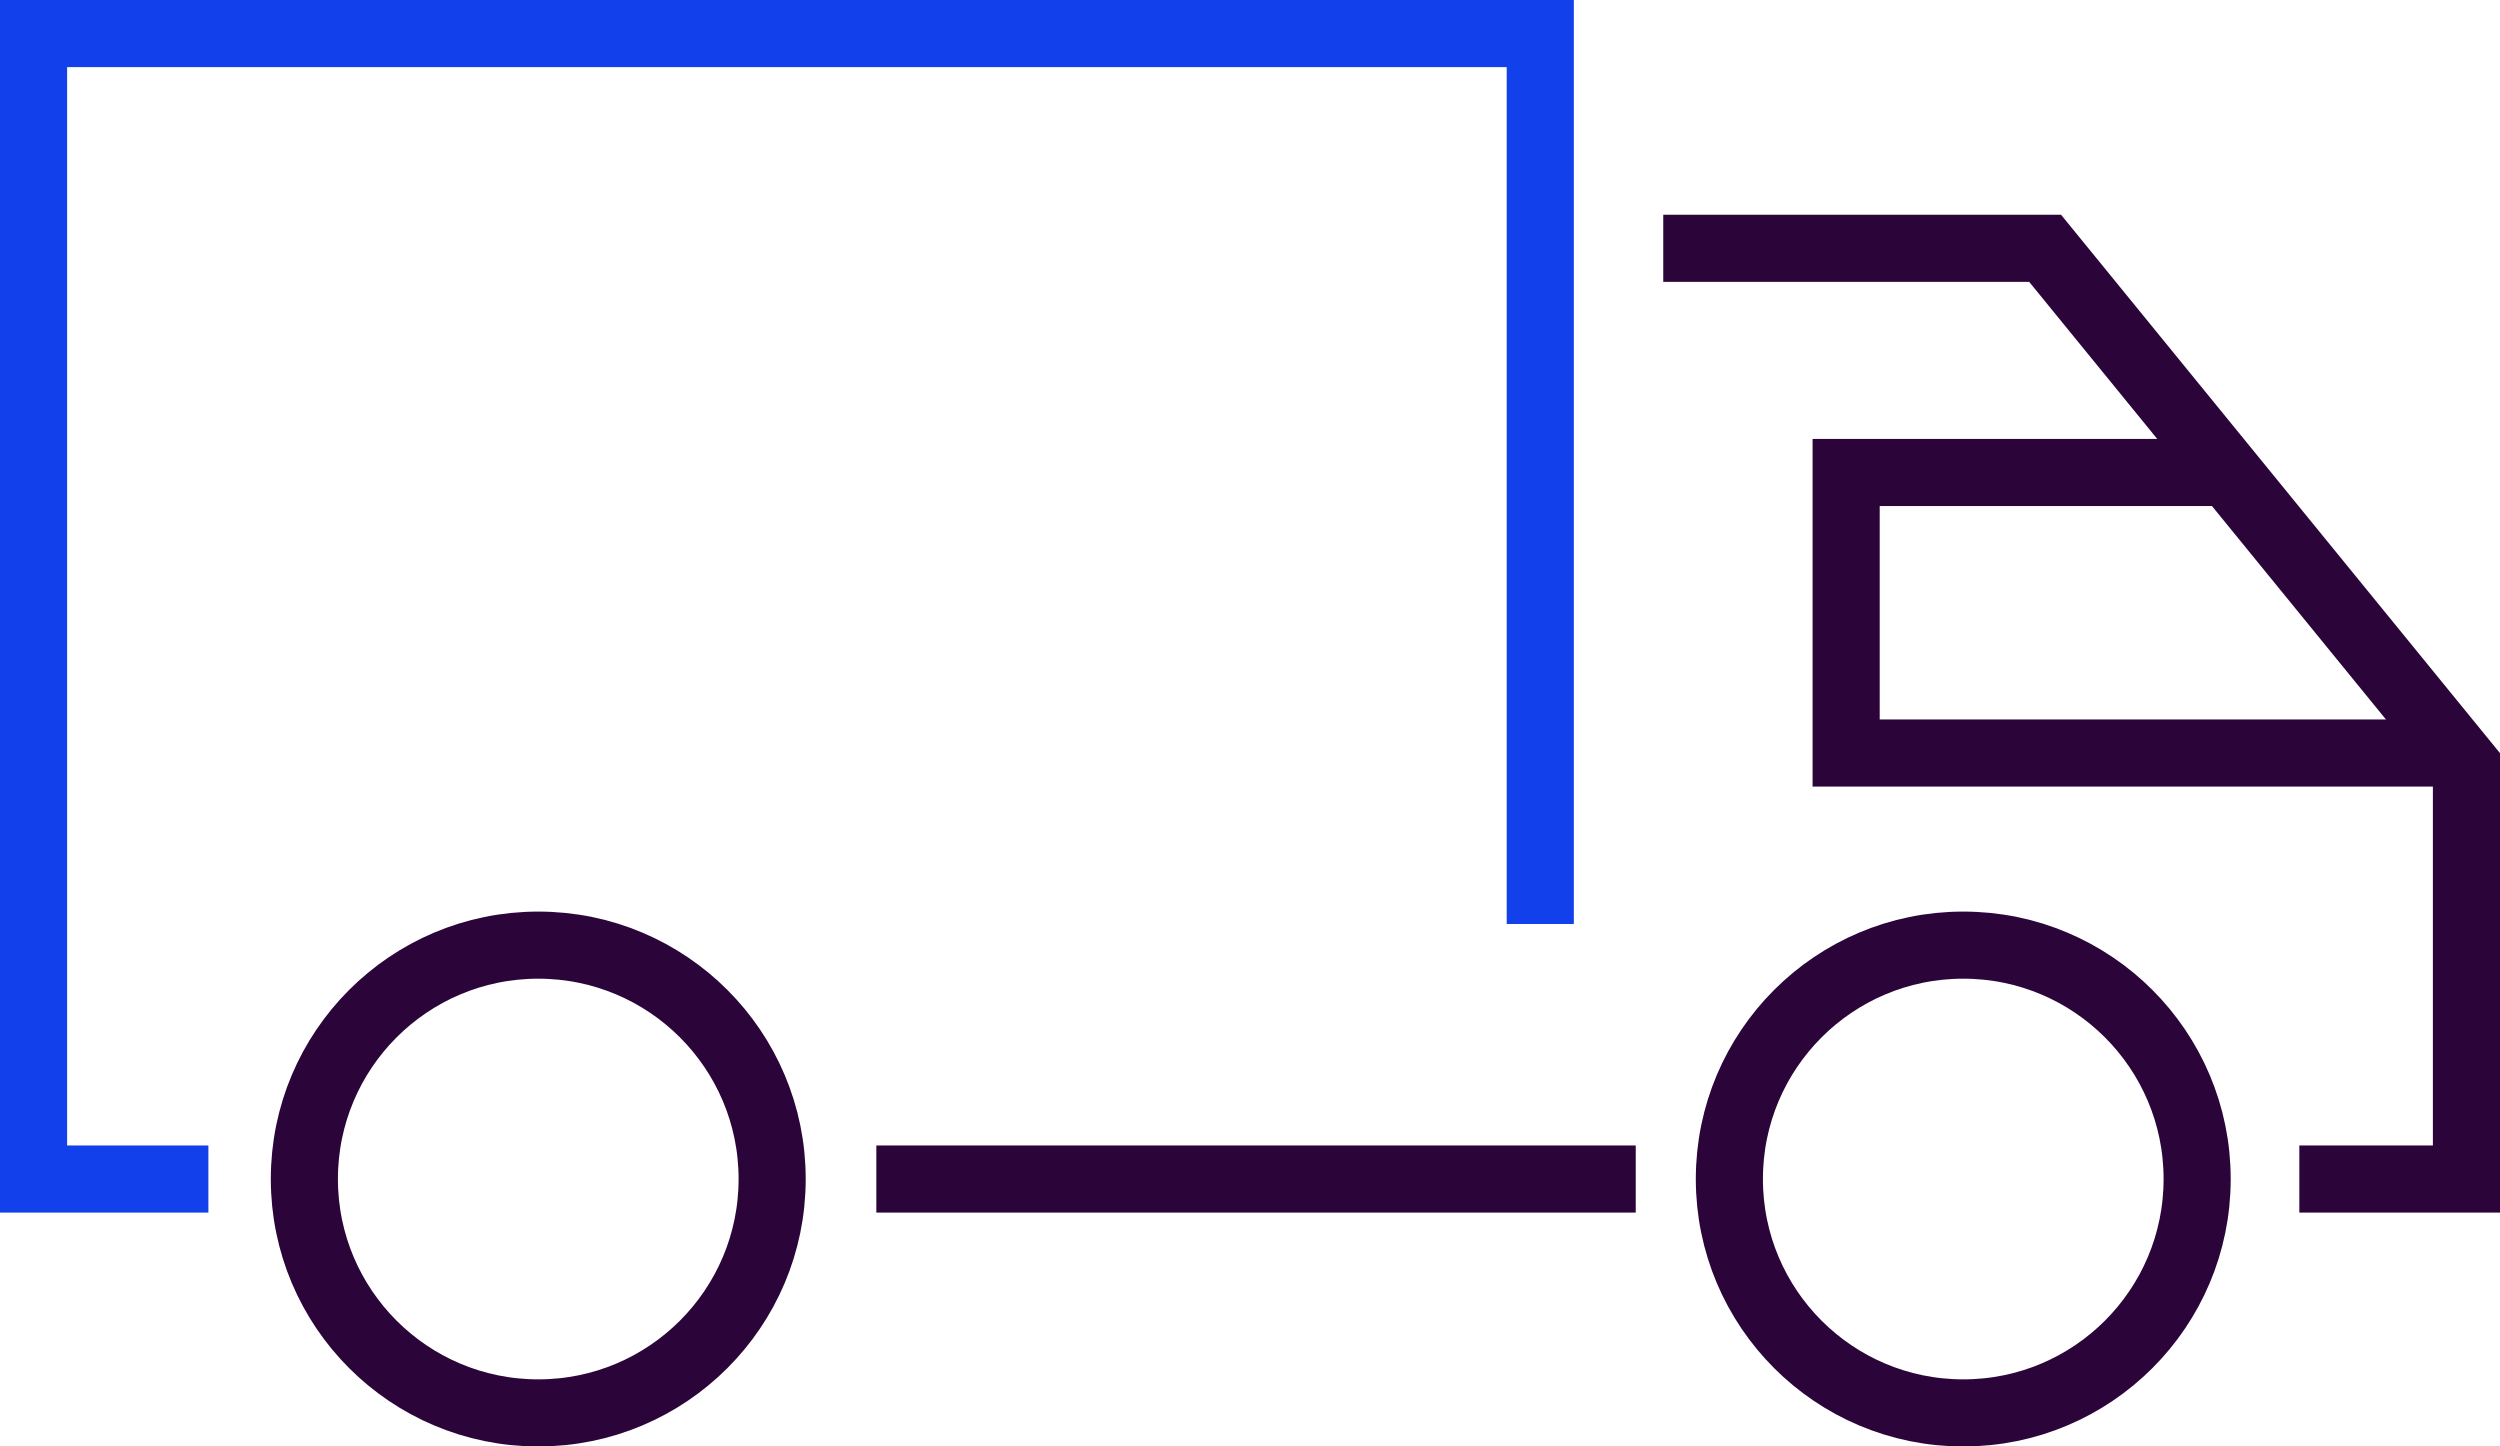
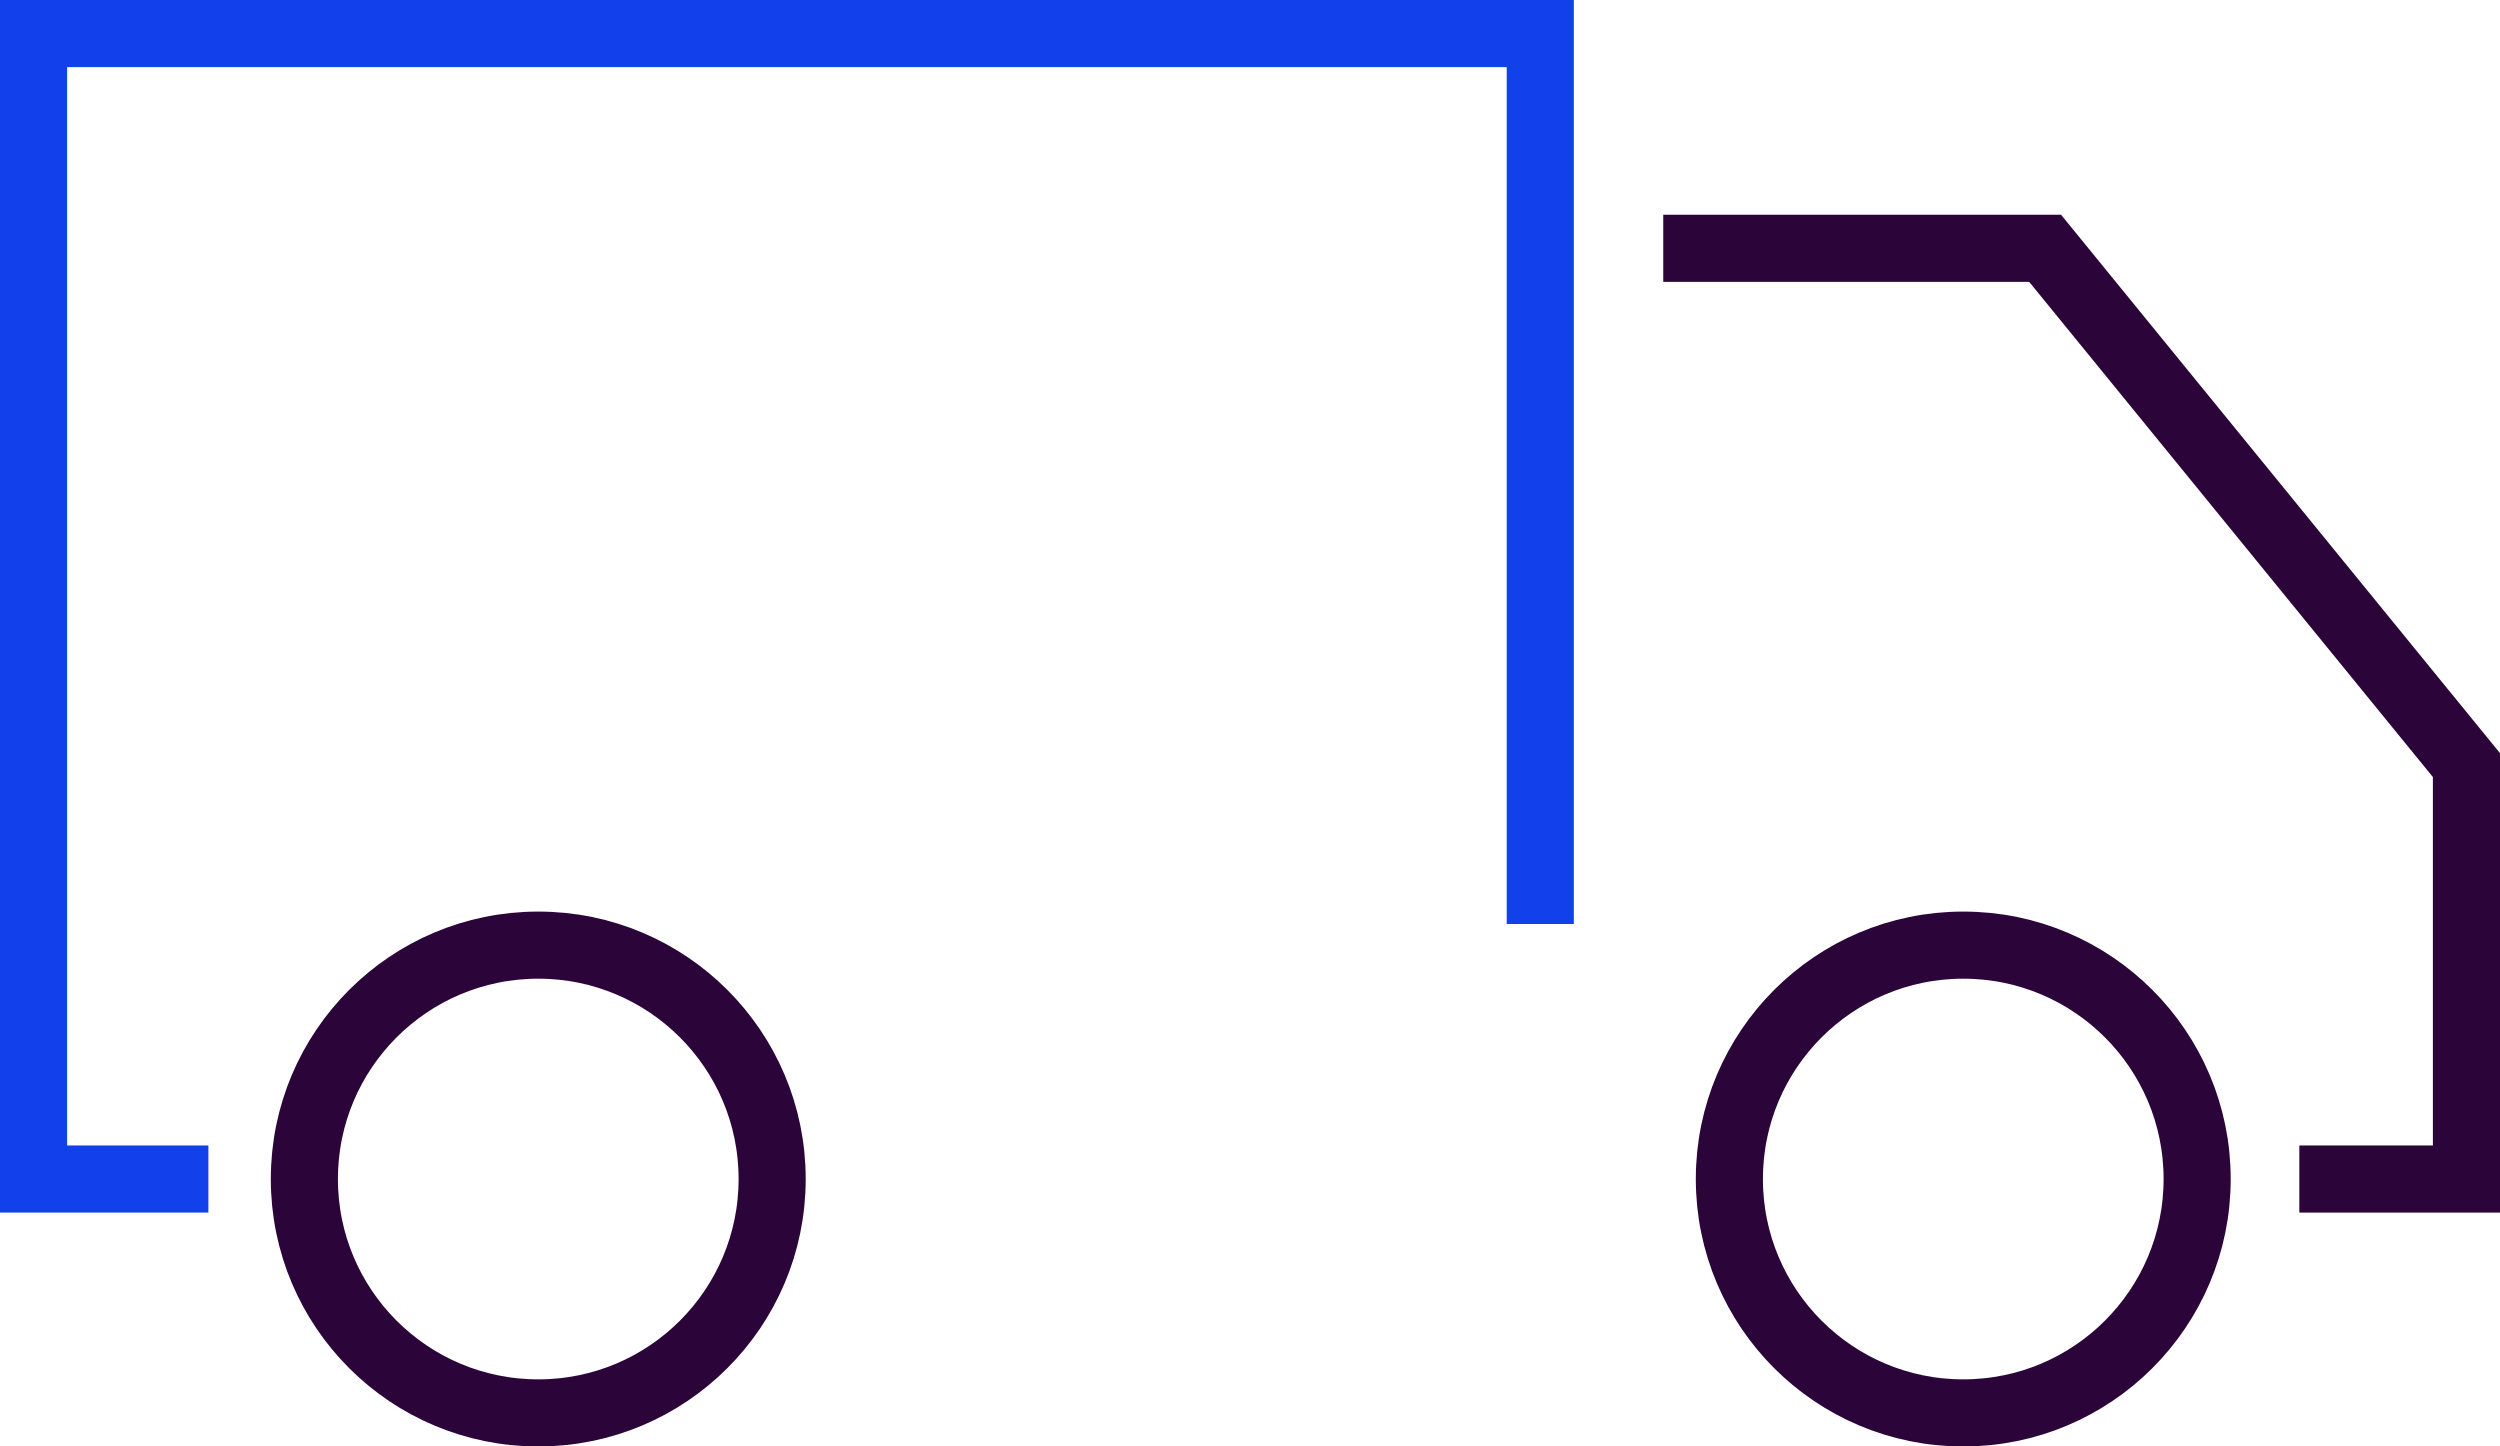
<svg xmlns="http://www.w3.org/2000/svg" id="Layer_2" width="149" height="86.21" viewBox="0 0 149 86.21">
  <g id="Layer_1-2">
    <polyline points="12.42 70.27 2 70.27 2 2 91.8 2 91.8 55.07" fill="none" stroke="#1240ea" stroke-miterlimit="10" stroke-width="4" />
-     <line x1="52.23" y1="70.27" x2="97.49" y2="70.27" fill="none" stroke="#2b053a" stroke-miterlimit="10" stroke-width="4" />
    <circle cx="32.08" cy="70.27" r="13.94" fill="none" stroke="#2b053a" stroke-miterlimit="10" stroke-width="4" />
    <circle cx="117.01" cy="70.27" r="13.94" fill="none" stroke="#2b053a" stroke-miterlimit="10" stroke-width="4" />
    <polyline points="99.13 14.8 121.89 14.8 147 45.6 147 70.27 137.04 70.27" fill="none" stroke="#2b053a" stroke-miterlimit="10" stroke-width="4" />
-     <polyline points="132.79 28.16 110.03 28.16 110.03 44.88 147 44.88" fill="none" stroke="#2b053a" stroke-miterlimit="10" stroke-width="4" />
  </g>
</svg>